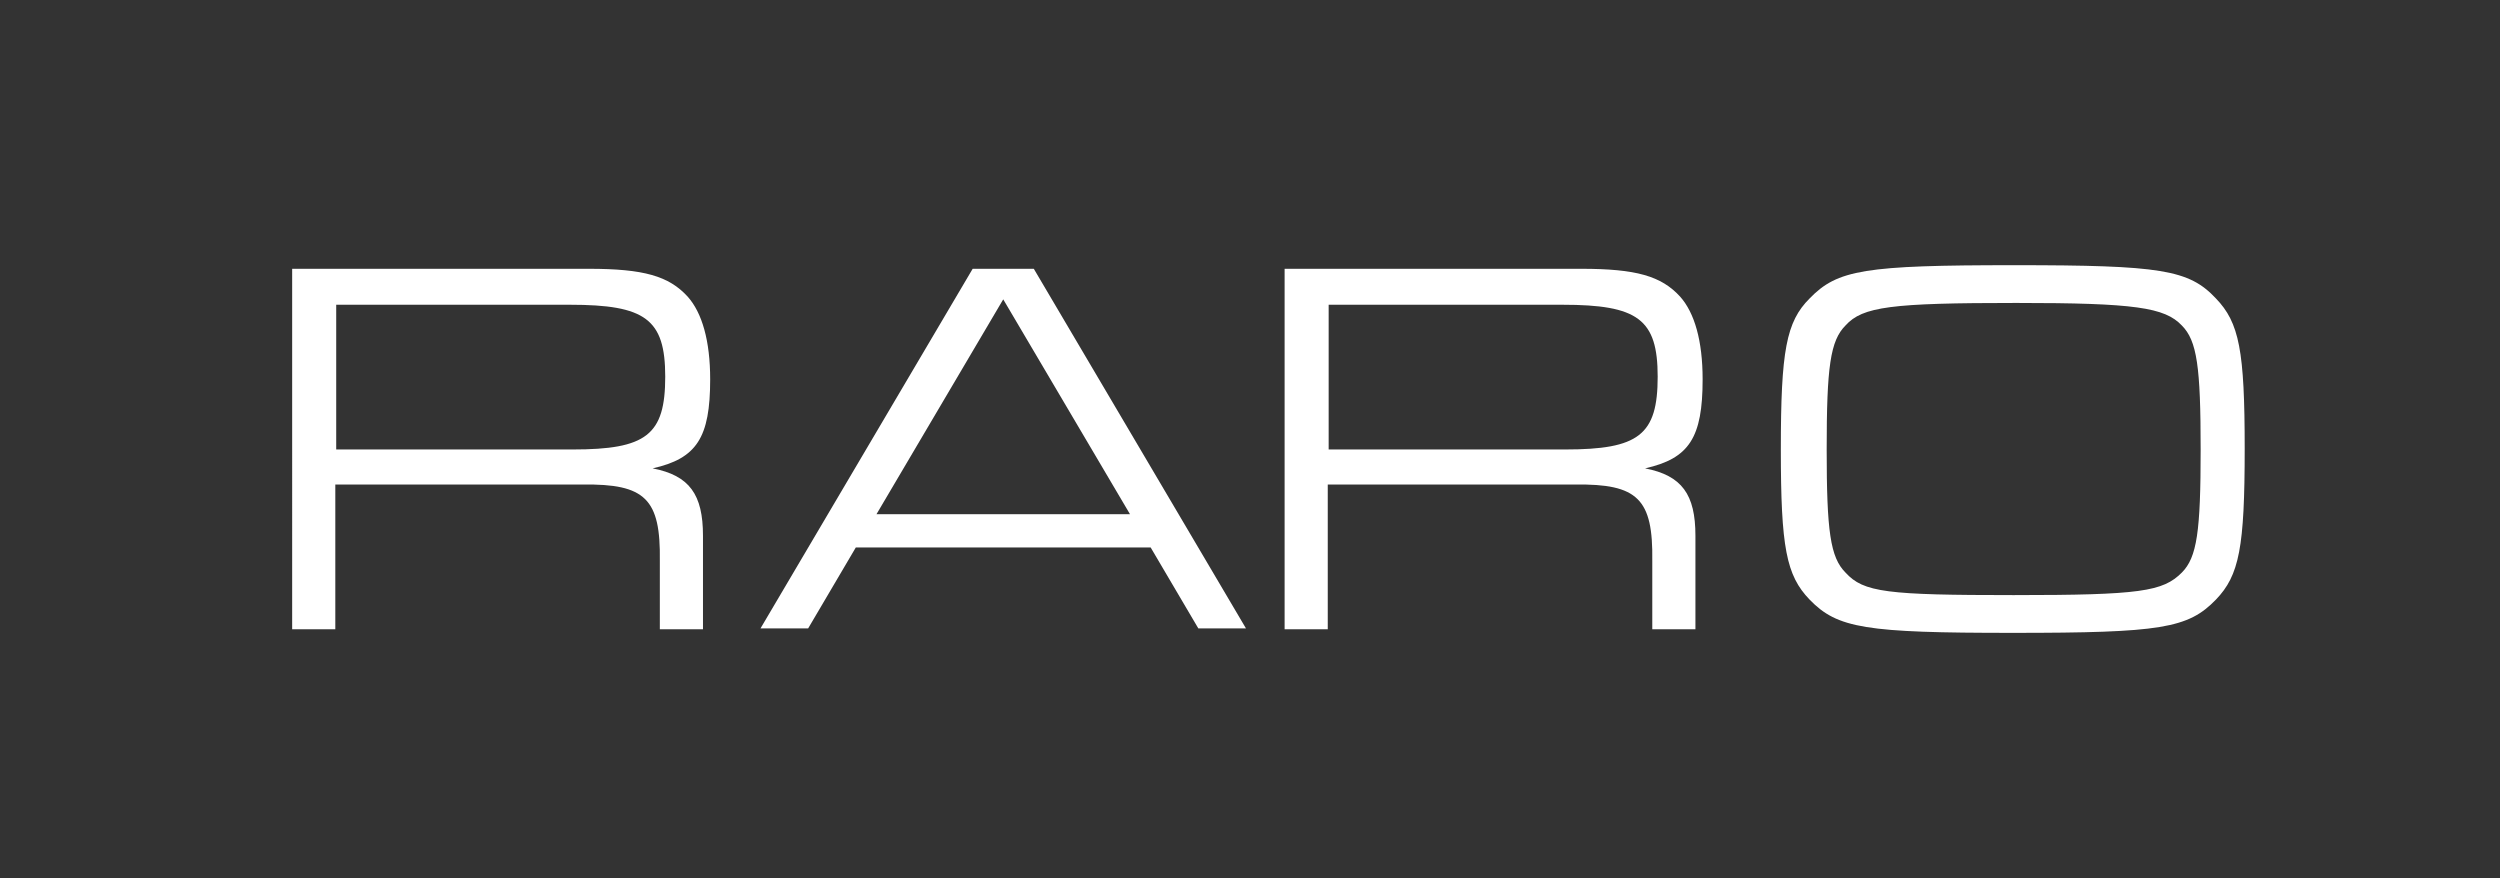
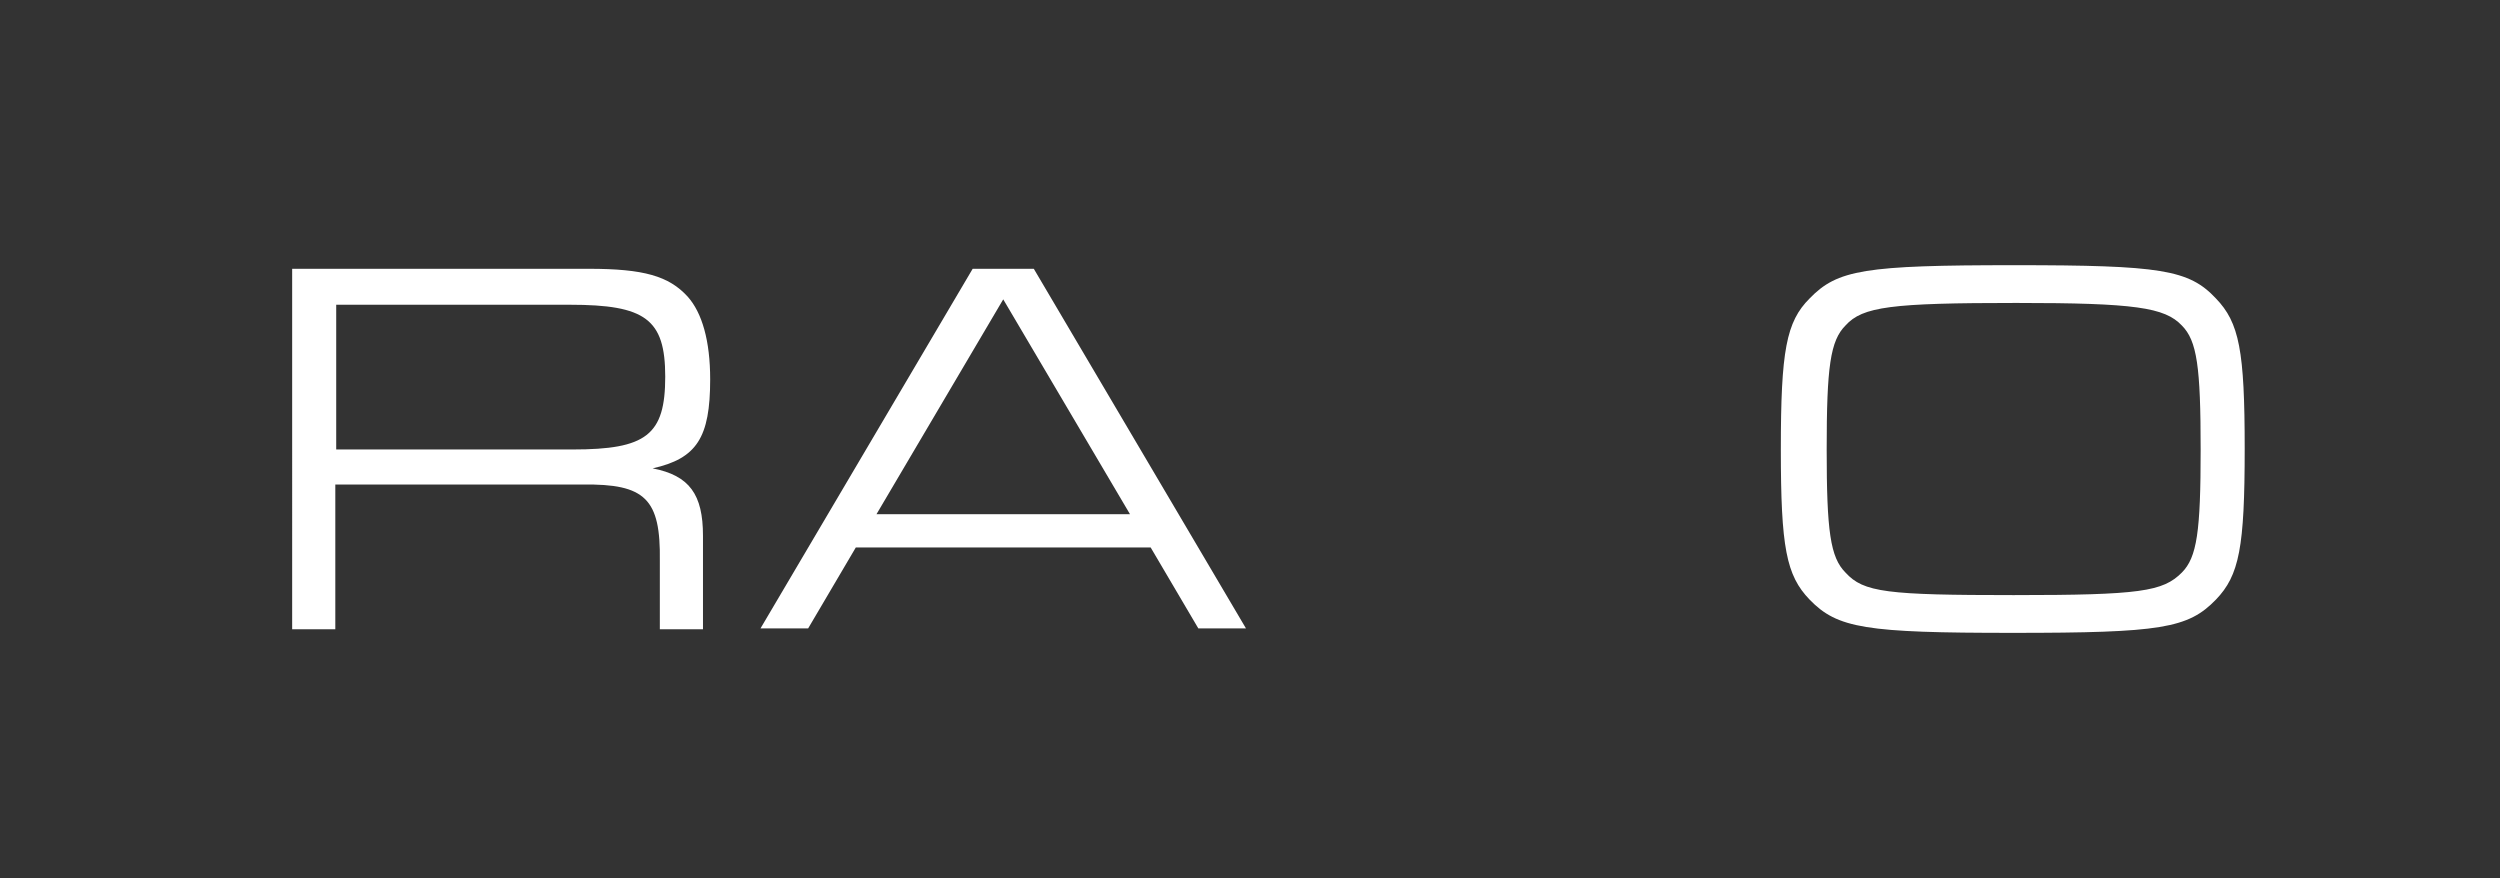
<svg xmlns="http://www.w3.org/2000/svg" version="1.1" id="Vrstva_1" x="0px" y="0px" viewBox="0 0 278.1 97.7" style="enable-background:new 0 0 278.1 97.7;" xml:space="preserve">
  <rect x="0" y="0" width="278.1" height="97.7" fill="#333333" stroke="none" />
  <style type="text/css"> .st0{fill:#FFFFFF;} </style>
  <g>
    <path class="st0" d="M32.5,29.9h33c6.1,0,8.9,0.8,11,3.1c1.6,1.8,2.5,4.9,2.5,9.2c0,6.5-1.5,8.8-6.4,9.9c4.1,0.8,5.6,2.9,5.6,7.5 v10.4h-4.8v-7.6c0.1-6.9-1.6-8.6-8.6-8.5H37.3v16.1h-4.8V29.9z M63.7,50c8.2,0,10.3-1.6,10.3-8.1c0-6.4-2.2-8-10.6-8h-26V50H63.7z" />
    <path class="st0" d="M95.2,60.9l-5.3,9h-5.3l23.6-40h6.8l23.6,40h-5.3l-5.3-9H95.2z M111.6,33.3L97.5,57.2h28.2L111.6,33.3z" />
-     <path class="st0" d="M142.9,29.9h33c6.1,0,8.9,0.8,11,3.1c1.6,1.8,2.5,4.9,2.5,9.2c0,6.5-1.5,8.8-6.4,9.9c4.1,0.8,5.6,2.9,5.6,7.5 v10.4h-4.8v-7.6c0.1-6.9-1.6-8.6-8.6-8.5h-27.5v16.1h-4.8V29.9z M174.1,50c8.2,0,10.3-1.6,10.3-8.1c0-6.4-2.2-8-10.6-8h-26V50 H174.1z" />
    <path class="st0" d="M246.5,33.2c2.6,2.7,3.2,5.8,3.2,16.7c0,11-0.6,14.1-3.2,16.8c-3.1,3.2-6.1,3.7-22.6,3.7 c-16.4,0-19.5-0.5-22.6-3.7c-2.6-2.7-3.2-5.8-3.2-16.7c0-11,0.6-14.2,3.2-16.8c3.1-3.2,6.1-3.7,22.8-3.7 C240.4,29.5,243.5,30,246.5,33.2z M205.3,36.2c-1.7,1.7-2.1,4.6-2.1,13.8c0,9.1,0.4,12,2.1,13.7c2,2.2,4.6,2.5,18.7,2.5 c14.1,0,16.6-0.4,18.7-2.5c1.7-1.7,2.1-4.6,2.1-13.7c0-9.2-0.4-12.1-2.1-13.8c-1.9-2-5.2-2.5-18.4-2.5 C210.4,33.7,207.2,34.1,205.3,36.2z" />
  </g>
</svg>